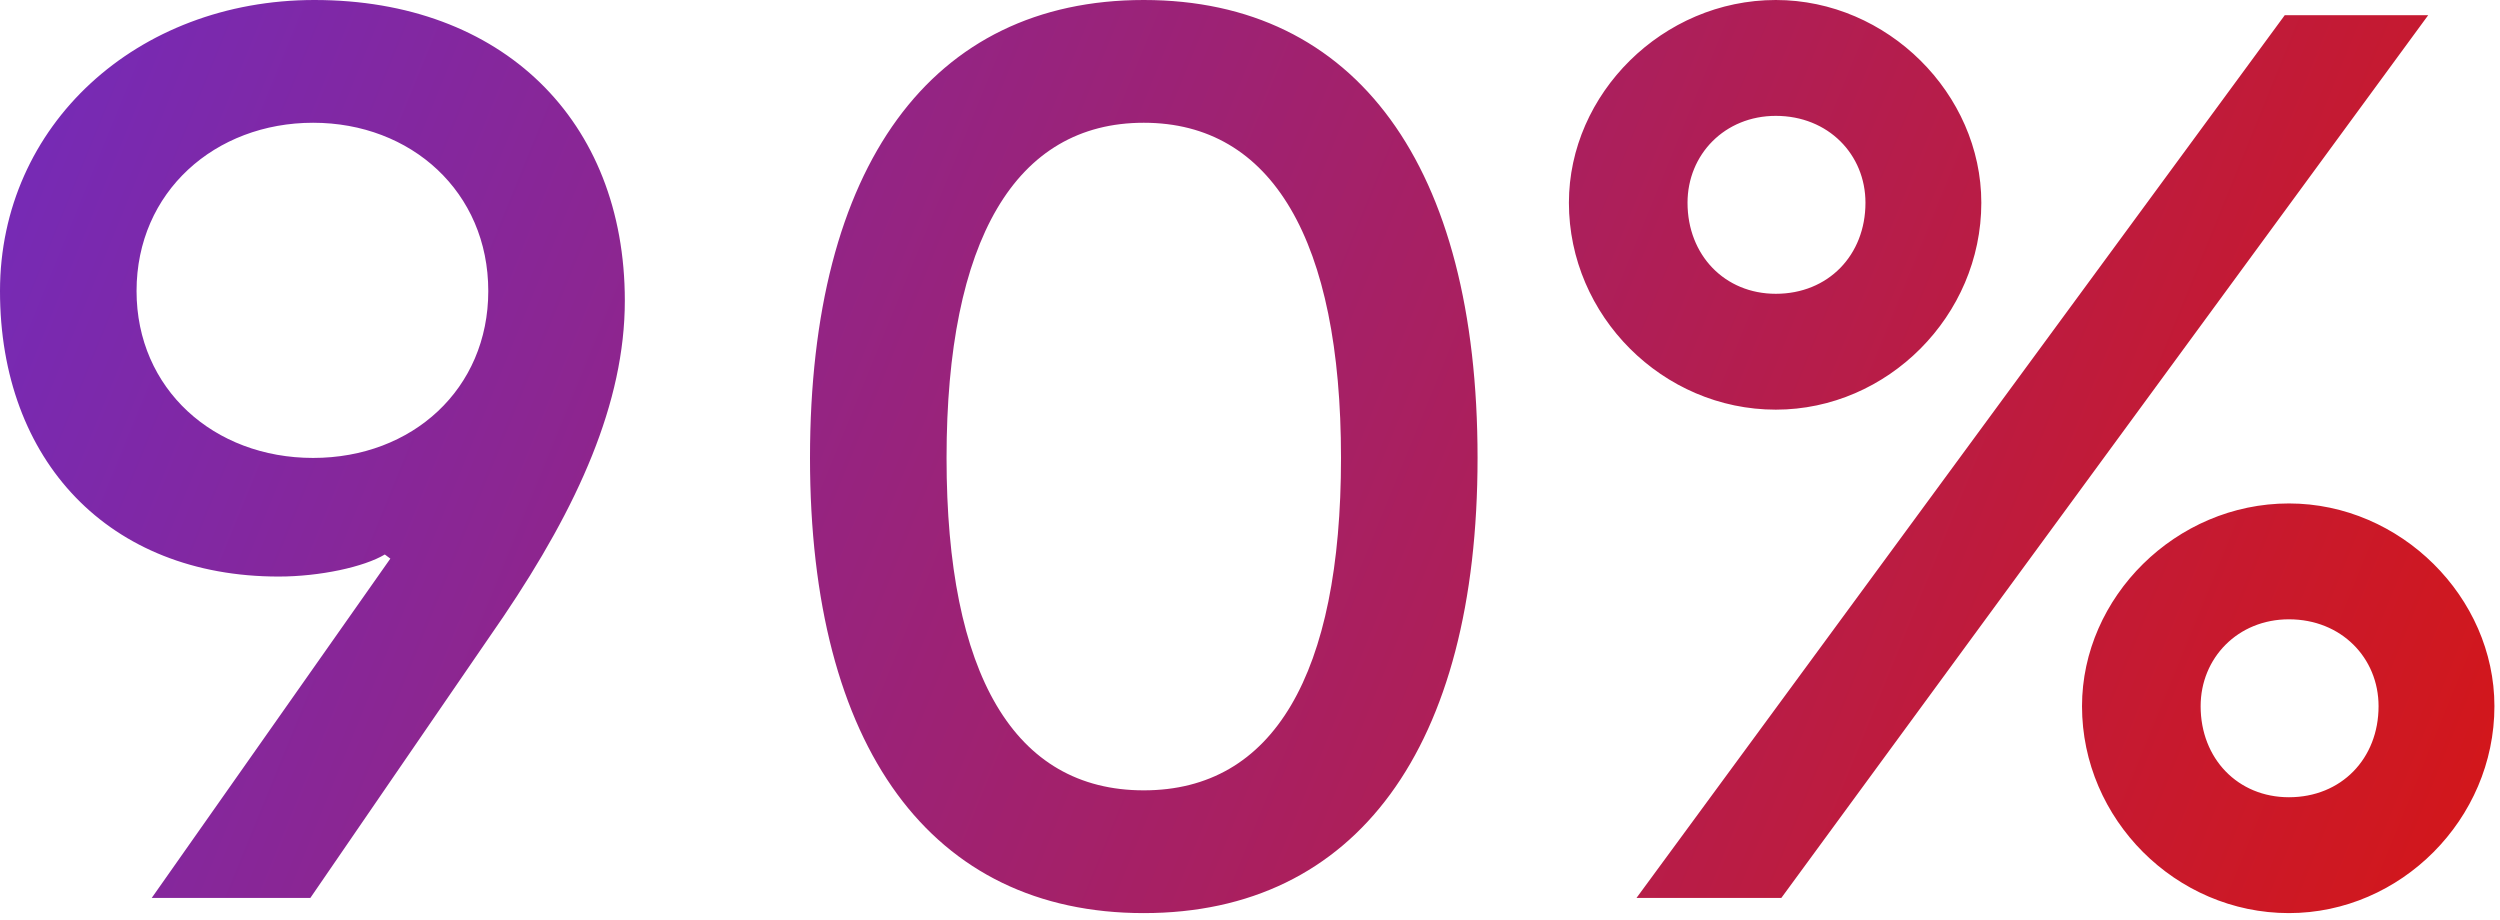
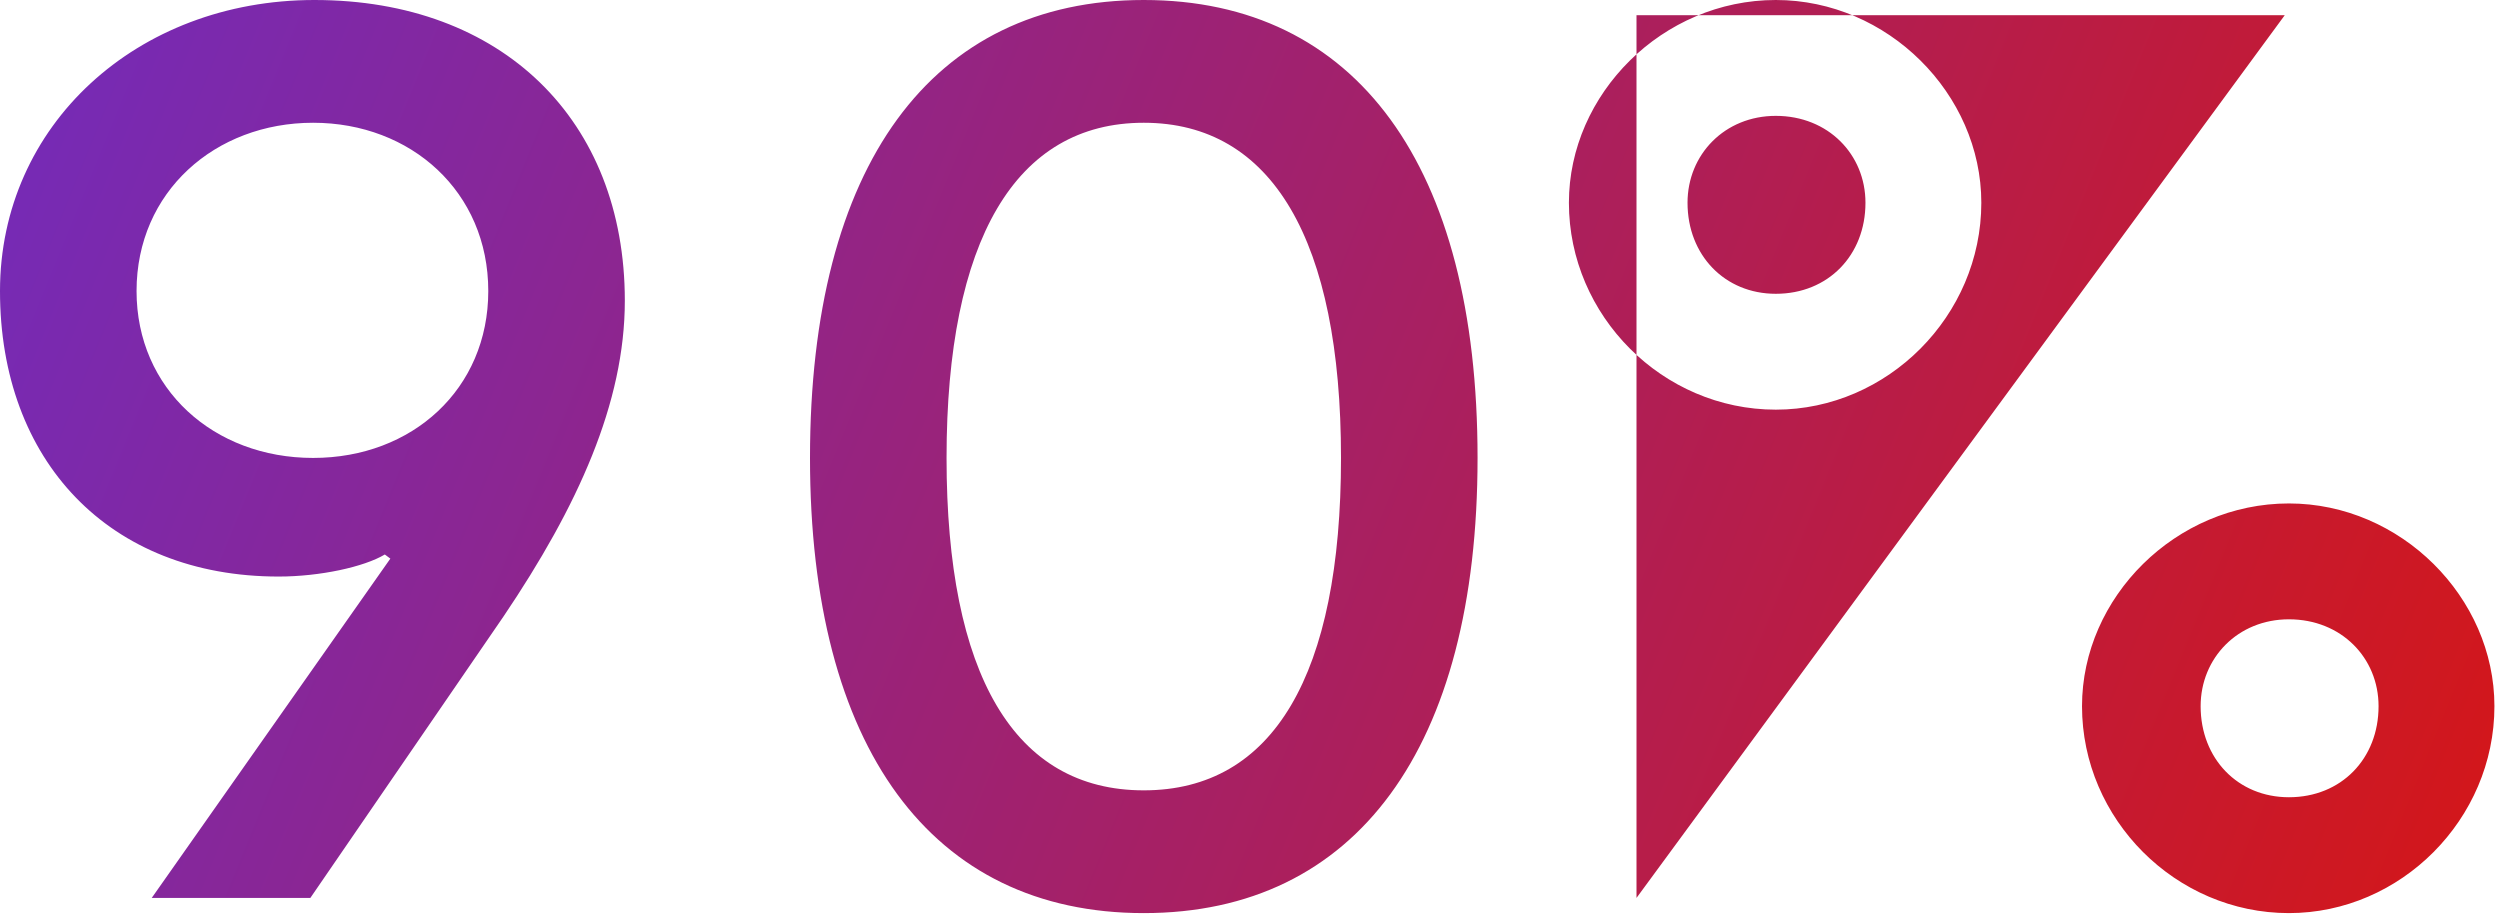
<svg xmlns="http://www.w3.org/2000/svg" width="87" height="32" viewBox="0 0 87 32" fill="none">
-   <path d="M10.944 4.57764e-05C17.472 4.57764e-05 21.744 4.176 21.744 10.464C21.744 14.016 20.112 17.616 17.52 21.456L10.8 31.248H5.28L13.584 19.44L13.392 19.296C12.672 19.728 11.136 20.064 9.696 20.064C3.792 20.064 -9.36985e-05 16.032 -9.36985e-05 10.128C-9.36985e-05 4.368 4.752 4.57764e-05 10.944 4.57764e-05ZM10.896 4.272C7.488 4.272 4.752 6.672 4.752 10.128C4.752 13.536 7.44 15.936 10.896 15.936C14.352 15.936 16.992 13.536 16.992 10.128C16.992 6.672 14.304 4.272 10.896 4.272ZM39.803 31.776C32.411 31.776 28.188 26.016 28.188 15.936C28.188 5.76 32.411 4.57764e-05 39.803 4.57764e-05C47.196 4.57764e-05 51.419 5.76 51.419 15.936C51.419 26.016 47.196 31.776 39.803 31.776ZM39.803 27.504C44.316 27.504 46.667 23.472 46.667 15.936C46.667 8.352 44.267 4.272 39.803 4.272C35.34 4.272 32.94 8.352 32.94 15.936C32.94 23.472 35.291 27.504 39.803 27.504ZM61.798 14.256C57.862 14.256 54.598 10.992 54.598 7.056C54.598 3.264 57.862 4.57764e-05 61.798 4.57764e-05C65.686 4.57764e-05 68.95 3.264 68.95 7.056C68.95 10.992 65.686 14.256 61.798 14.256ZM61.798 10.224C63.622 10.224 64.918 8.88 64.918 7.056C64.918 5.376 63.622 4.032 61.798 4.032C60.022 4.032 58.726 5.376 58.726 7.056C58.726 8.88 60.022 10.224 61.798 10.224ZM56.95 31.248L79.51 0.528H84.502L61.99 31.248H56.95ZM79.654 31.776C75.718 31.776 72.454 28.512 72.454 24.576C72.454 20.784 75.718 17.52 79.654 17.52C83.542 17.52 86.806 20.784 86.806 24.576C86.806 28.512 83.542 31.776 79.654 31.776ZM79.654 27.744C81.478 27.744 82.774 26.4 82.774 24.576C82.774 22.896 81.478 21.552 79.654 21.552C77.878 21.552 76.582 22.896 76.582 24.576C76.582 26.4 77.878 27.744 79.654 27.744Z" fill="url(#paint0_linear_3605_2521)" />
+   <path d="M10.944 4.57764e-05C17.472 4.57764e-05 21.744 4.176 21.744 10.464C21.744 14.016 20.112 17.616 17.52 21.456L10.8 31.248H5.28L13.584 19.44L13.392 19.296C12.672 19.728 11.136 20.064 9.696 20.064C3.792 20.064 -9.36985e-05 16.032 -9.36985e-05 10.128C-9.36985e-05 4.368 4.752 4.57764e-05 10.944 4.57764e-05ZM10.896 4.272C7.488 4.272 4.752 6.672 4.752 10.128C4.752 13.536 7.44 15.936 10.896 15.936C14.352 15.936 16.992 13.536 16.992 10.128C16.992 6.672 14.304 4.272 10.896 4.272ZM39.803 31.776C32.411 31.776 28.188 26.016 28.188 15.936C28.188 5.76 32.411 4.57764e-05 39.803 4.57764e-05C47.196 4.57764e-05 51.419 5.76 51.419 15.936C51.419 26.016 47.196 31.776 39.803 31.776ZM39.803 27.504C44.316 27.504 46.667 23.472 46.667 15.936C46.667 8.352 44.267 4.272 39.803 4.272C35.34 4.272 32.94 8.352 32.94 15.936C32.94 23.472 35.291 27.504 39.803 27.504ZM61.798 14.256C57.862 14.256 54.598 10.992 54.598 7.056C54.598 3.264 57.862 4.57764e-05 61.798 4.57764e-05C65.686 4.57764e-05 68.95 3.264 68.95 7.056C68.95 10.992 65.686 14.256 61.798 14.256ZM61.798 10.224C63.622 10.224 64.918 8.88 64.918 7.056C64.918 5.376 63.622 4.032 61.798 4.032C60.022 4.032 58.726 5.376 58.726 7.056C58.726 8.88 60.022 10.224 61.798 10.224ZM56.95 31.248L79.51 0.528H84.502H56.95ZM79.654 31.776C75.718 31.776 72.454 28.512 72.454 24.576C72.454 20.784 75.718 17.52 79.654 17.52C83.542 17.52 86.806 20.784 86.806 24.576C86.806 28.512 83.542 31.776 79.654 31.776ZM79.654 27.744C81.478 27.744 82.774 26.4 82.774 24.576C82.774 22.896 81.478 21.552 79.654 21.552C77.878 21.552 76.582 22.896 76.582 24.576C76.582 26.4 77.878 27.744 79.654 27.744Z" fill="url(#paint0_linear_3605_2521)" />
  <defs>
    <linearGradient id="paint0_linear_3605_2521" x1="87.129" y1="50.248" x2="-15.21" y2="8.477" gradientUnits="userSpaceOnUse">
      <stop stop-color="#DC150B" />
      <stop offset="1" stop-color="#682DCD" />
    </linearGradient>
  </defs>
</svg>